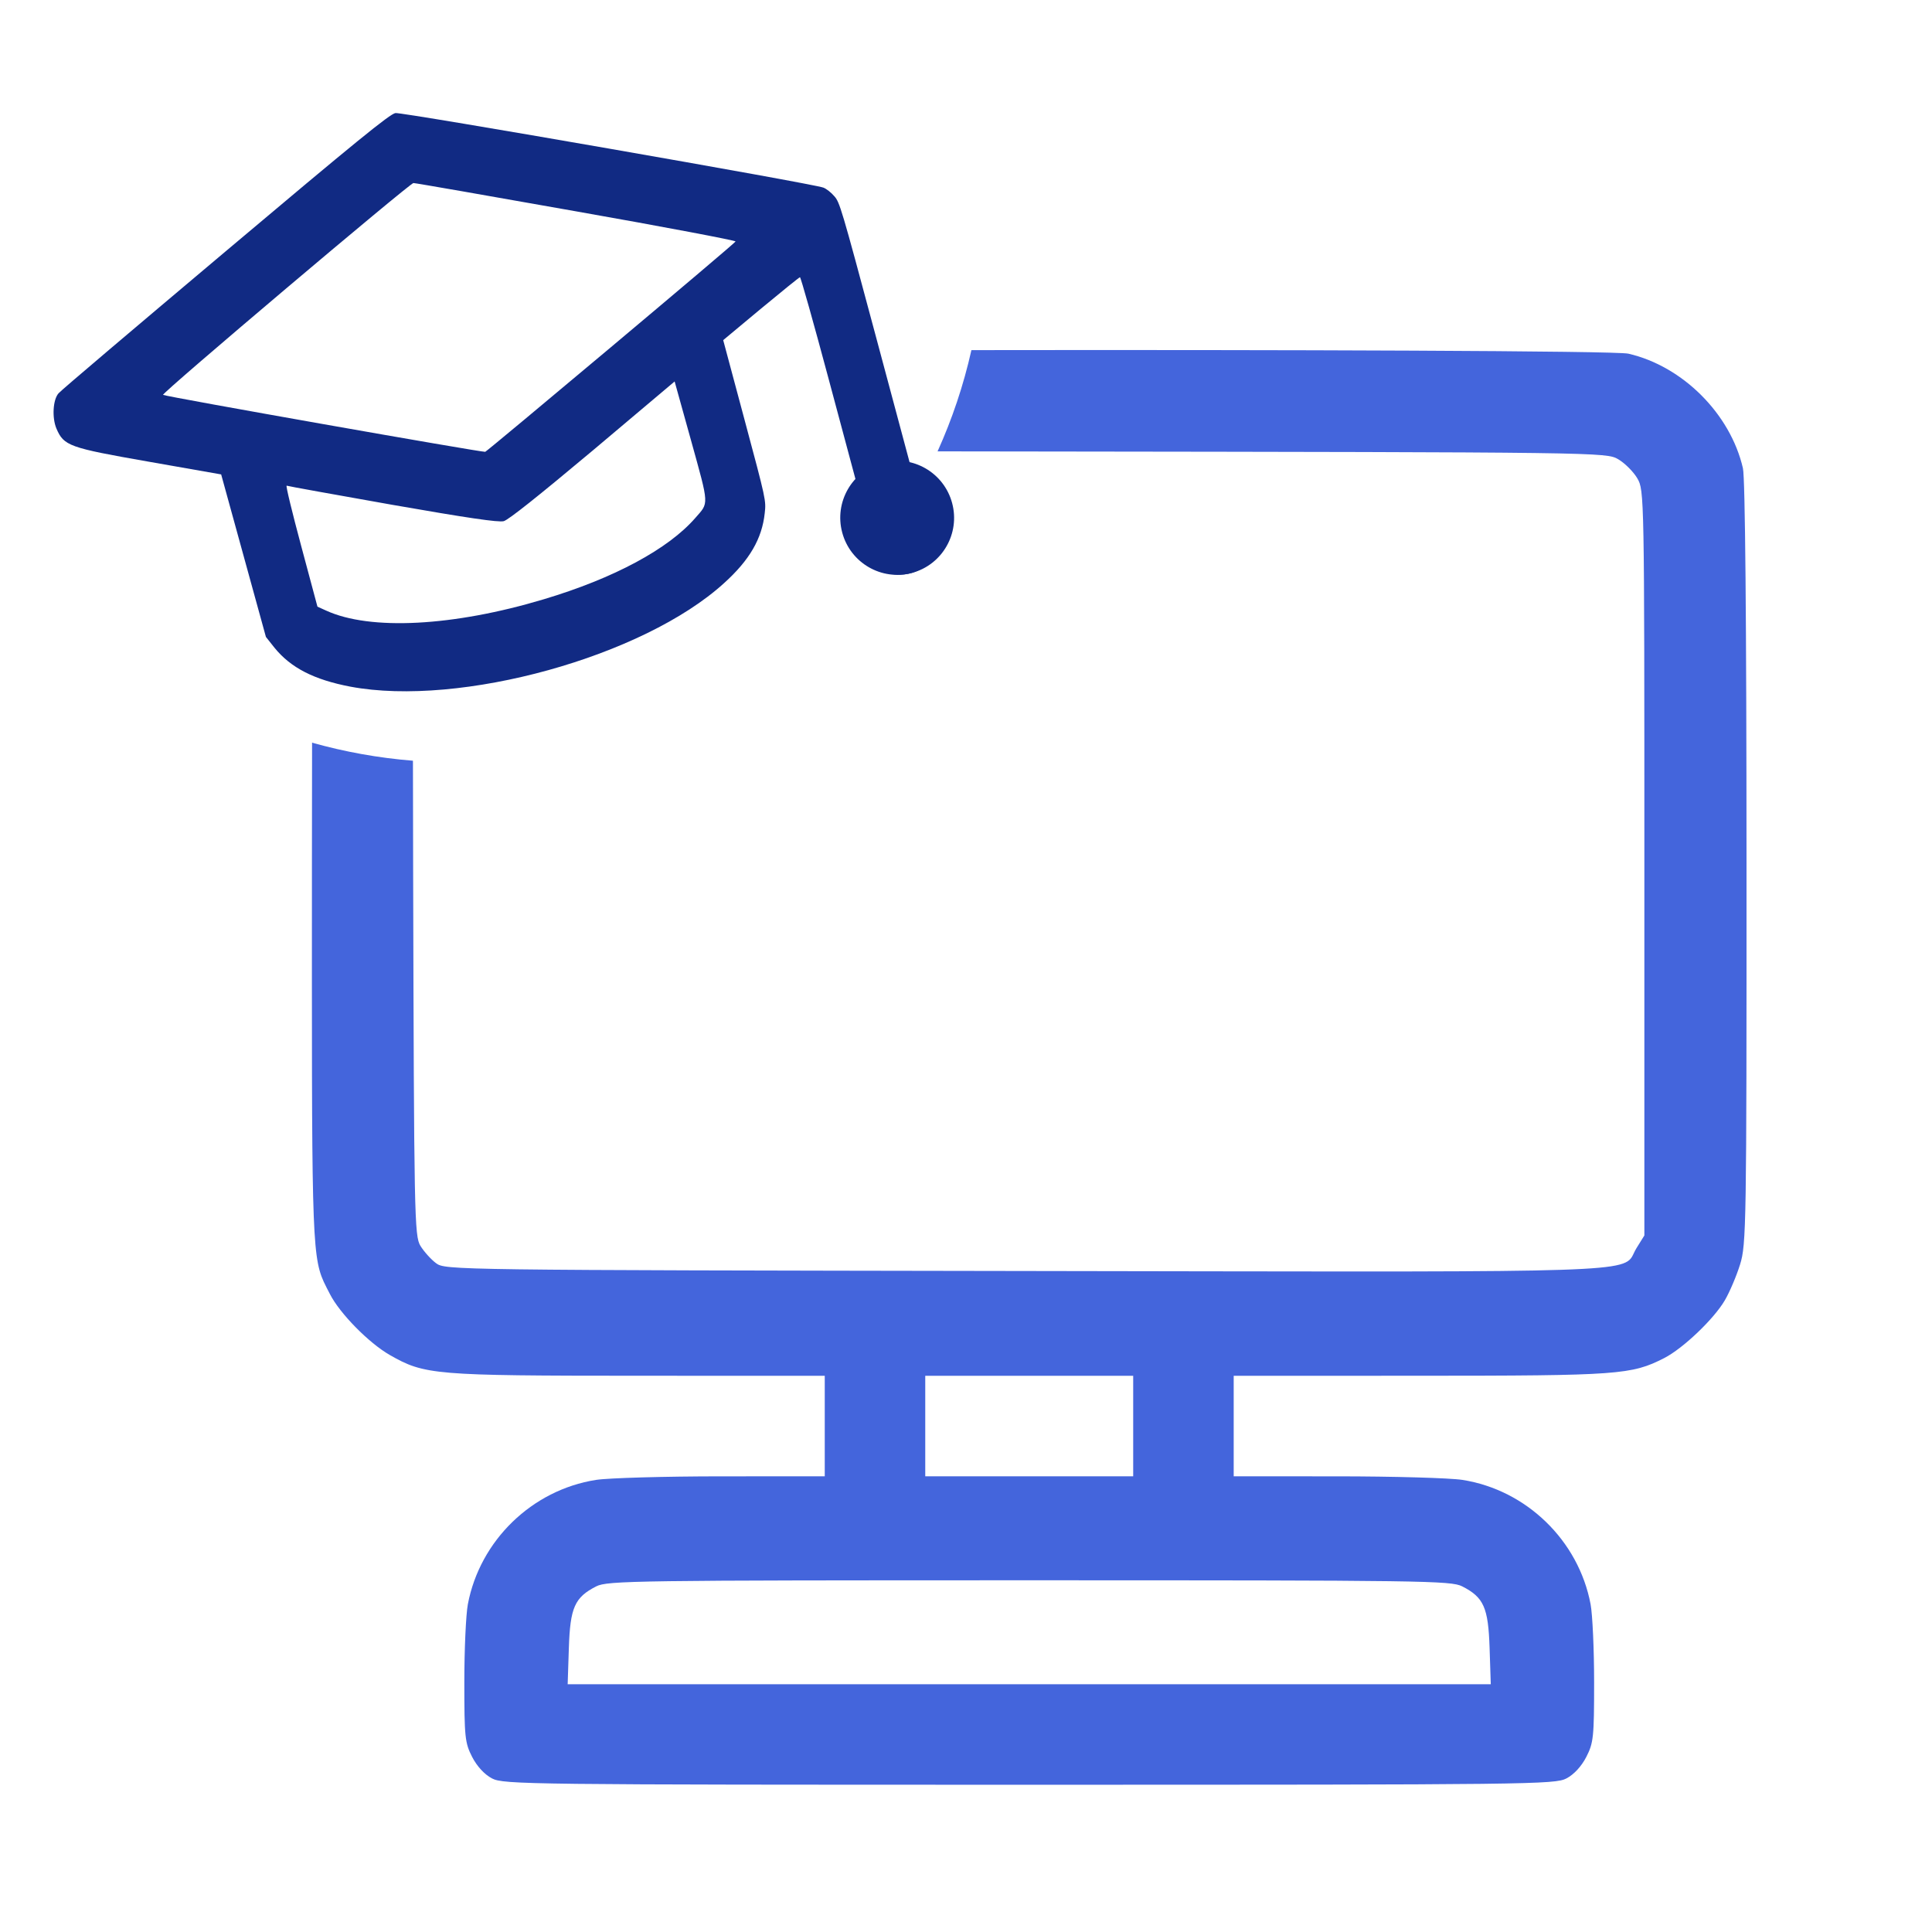
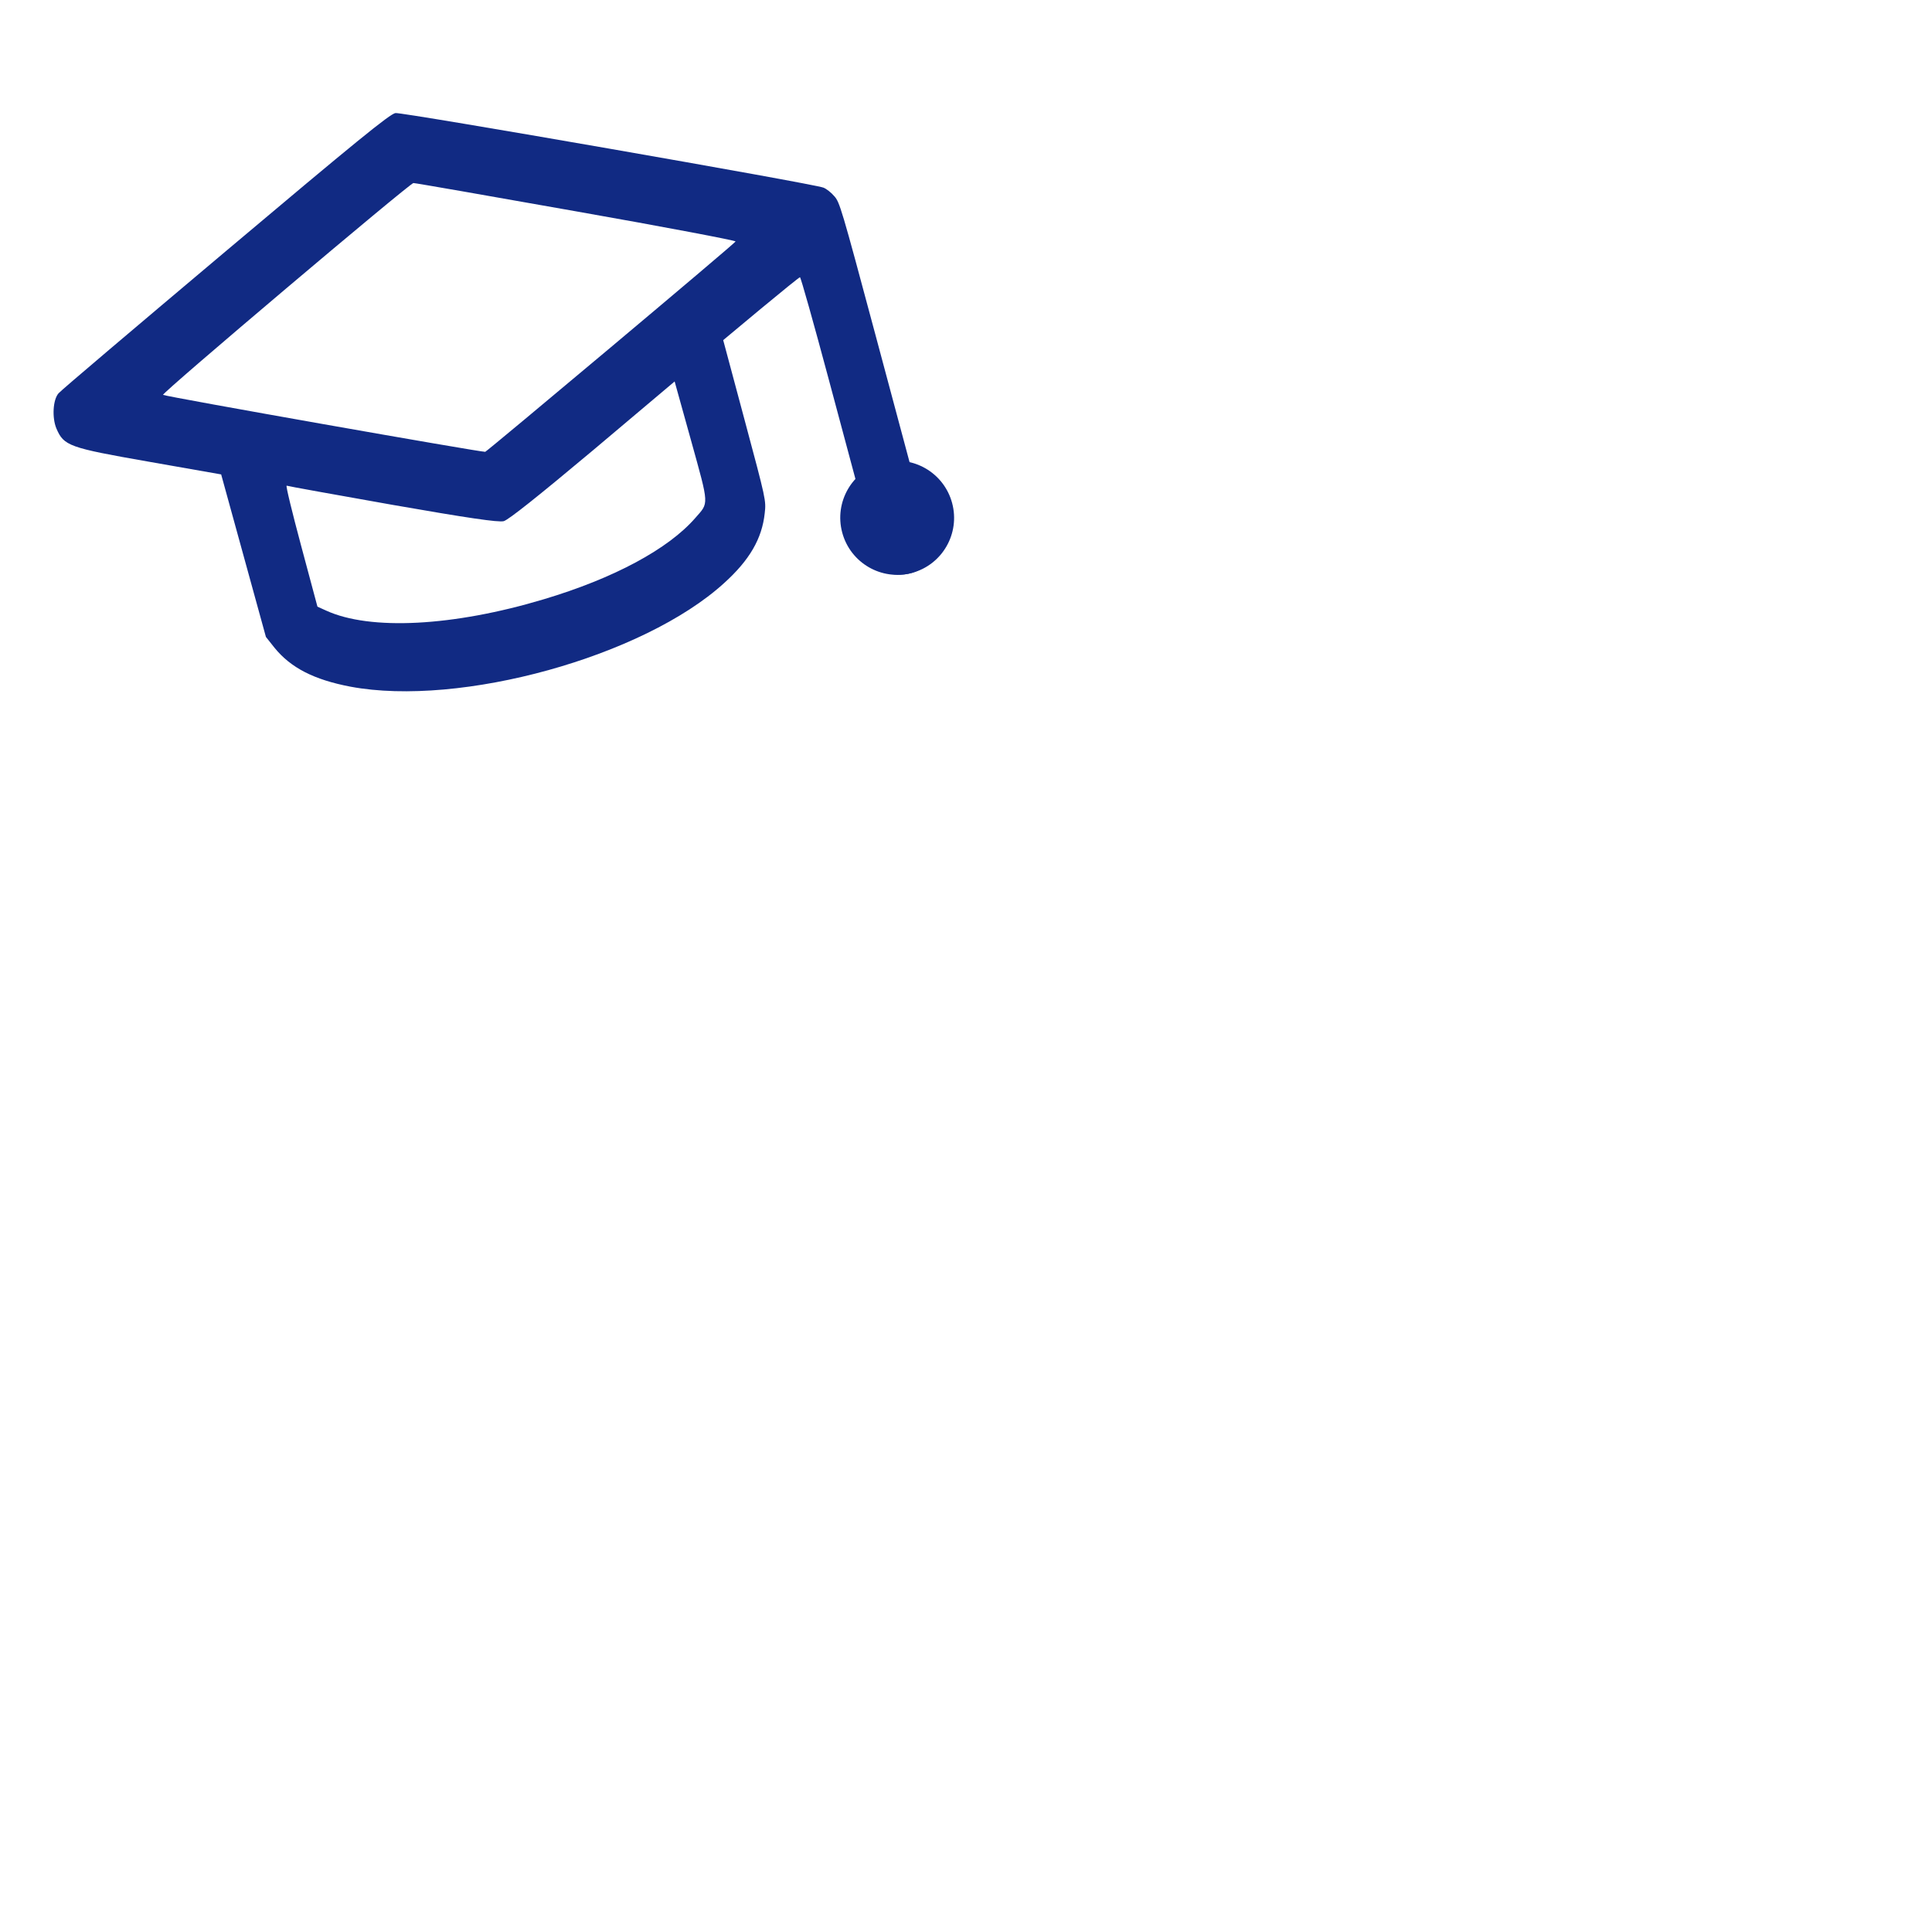
<svg xmlns="http://www.w3.org/2000/svg" width="500" height="500" viewBox="0 0 500 500" fill="none">
  <g clip-path="url(#clip0_605_6903)">
    <path d="M58.319 65.11C35.095 84.675 15.603 101.173 15.142 101.798C13.698 103.437 13.425 108.083 14.599 110.901C16.535 115.393 17.813 115.865 38.456 119.479L57.236 122.778L63.02 143.778L68.819 164.837L71.032 167.627C75.25 172.823 81.257 175.911 90.686 177.707C119.169 183.041 166.513 169.917 187.377 150.922C193.993 144.952 197.212 139.392 197.91 132.815C198.283 129.521 198.252 129.404 192.724 108.774L187.164 88.026L196.918 79.901C202.269 75.46 206.784 71.807 207.028 71.742C207.223 71.69 210.549 83.514 214.432 98.008L221.495 124.366L220.428 127.22C216.711 137.173 223.56 148.868 232.943 148.735C244.713 148.525 248.205 131.679 238.309 122.868L235.637 120.514L226.508 86.442C217.738 53.714 217.314 52.324 215.901 50.761C215.131 49.84 213.874 48.861 213.114 48.563C210.754 47.567 104.216 29.009 102.347 29.259C100.933 29.45 92 36.73 58.319 65.11ZM149.087 54.695C171.934 58.721 190.516 62.26 190.368 62.488C190.07 63.132 126.196 116.703 125.577 116.931C124.893 117.114 42.841 102.644 42.196 102.191C41.68 101.828 106.016 47.444 106.991 47.371C107.348 47.338 126.29 50.656 149.087 54.695ZM101.518 130.644C120.898 134.033 129.017 135.239 130.384 134.873C131.687 134.462 139.065 128.601 153.466 116.537L174.594 98.723L178.828 113.938C183.594 131.139 183.492 129.976 179.93 134.063C172.97 142.066 158.937 149.648 140.721 155.092C117.328 162.112 95.811 163.242 84.419 158.026L82.156 157.004L77.944 141.283C75.626 132.633 73.909 125.639 74.185 125.691C74.427 125.814 86.741 128.026 101.518 130.644Z" fill="#112A83" />
    <ellipse cx="232.188" cy="134.008" rx="14.726" ry="14.765" transform="rotate(-15 232.188 134.008)" fill="#112A83" />
-     <path fill-rule="evenodd" clip-rule="evenodd" d="M80.764 192.203C80.742 201.728 80.729 212.135 80.727 223.378C80.706 316.127 80.568 324.667 83.766 331.687C84.232 332.71 84.769 333.701 85.388 334.915C87.938 339.922 95.454 347.569 100.87 350.667C109.892 355.829 112.293 356.03 165.237 356.044L213.445 356.058V369.063V382.068L186.763 382.075C172.087 382.078 157.457 382.493 154.25 382.996C137.693 385.594 124.211 398.666 121.084 415.155C120.58 417.81 120.168 426.904 120.168 435.365C120.168 449.554 120.325 451.054 122.186 454.684C123.44 457.129 125.388 459.239 127.329 460.255C130.314 461.818 136.566 461.891 266.362 461.891C396.158 461.891 402.41 461.818 405.395 460.255C407.336 459.239 409.284 457.129 410.538 454.684C412.399 451.054 412.556 449.554 412.556 435.365C412.556 426.904 412.144 417.81 411.64 415.155C408.513 398.666 395.031 385.594 378.474 382.996C375.267 382.493 360.637 382.078 345.961 382.075L319.279 382.068V369.063V356.058L367.487 356.044C418.932 356.03 422.223 355.792 430.68 351.478C435.543 348.997 443.53 341.393 446.379 336.53C447.622 334.409 449.4 330.231 450.329 327.245C451.942 322.064 452.018 317.313 451.997 223.462C451.983 160.451 451.649 123.694 451.068 121.175C447.826 107.112 435.485 94.77 421.421 91.528C418.157 90.775 332.158 90.495 251.401 90.612C249.357 99.722 246.404 108.489 242.643 116.812C250.505 116.823 258.85 116.834 267.707 116.845C414.765 117.035 415.715 117.047 418.803 118.861C420.511 119.865 422.731 122.085 423.735 123.794C425.541 126.867 425.561 127.959 425.561 223.317V319.733L423.528 323.002C422.96 323.915 422.716 324.694 422.292 325.358C419.61 329.557 409.729 329.158 265.314 328.935C116.814 328.705 115.21 328.684 112.844 326.909C111.53 325.922 109.713 323.904 108.808 322.424C107.244 319.866 107.152 315.074 106.92 225.281C106.893 214.969 106.876 205.506 106.87 196.875C97.896 196.156 89.166 194.571 80.764 192.203ZM293.269 382.068V369.063V356.058H266.362H239.455V369.063V382.068H266.362H293.269ZM385.506 426.527C385.163 416.012 384.001 413.396 378.41 410.546C375.532 409.078 368.338 408.977 266.362 408.977C164.386 408.977 157.192 409.078 154.314 410.546C148.723 413.396 147.561 416.012 147.218 426.527L146.912 435.881H266.362H385.812L385.506 426.527Z" fill="#4465DC" />
  </g>
  <defs>
    <clipPath id="clip0_605_6903">
      <rect width="500" height="500" fill="white" />
    </clipPath>
  </defs>
</svg>